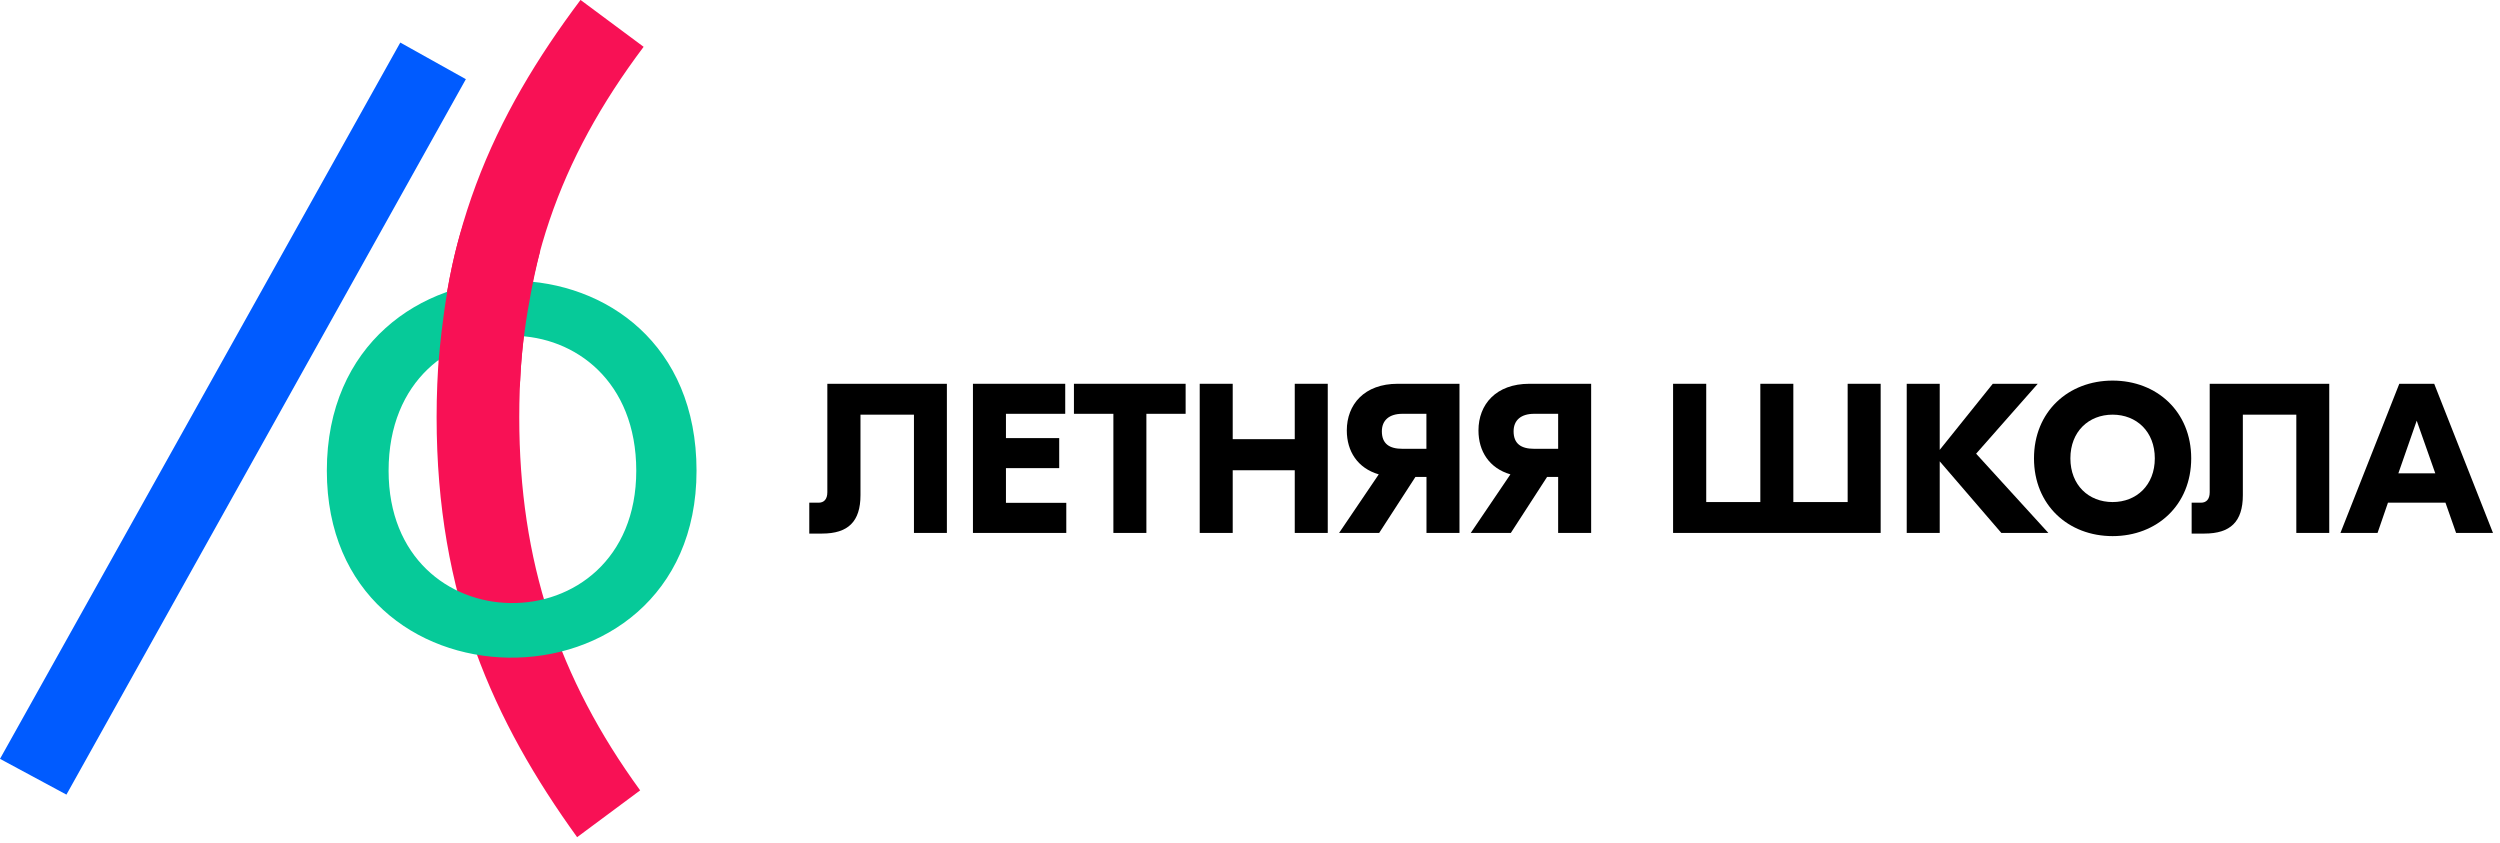
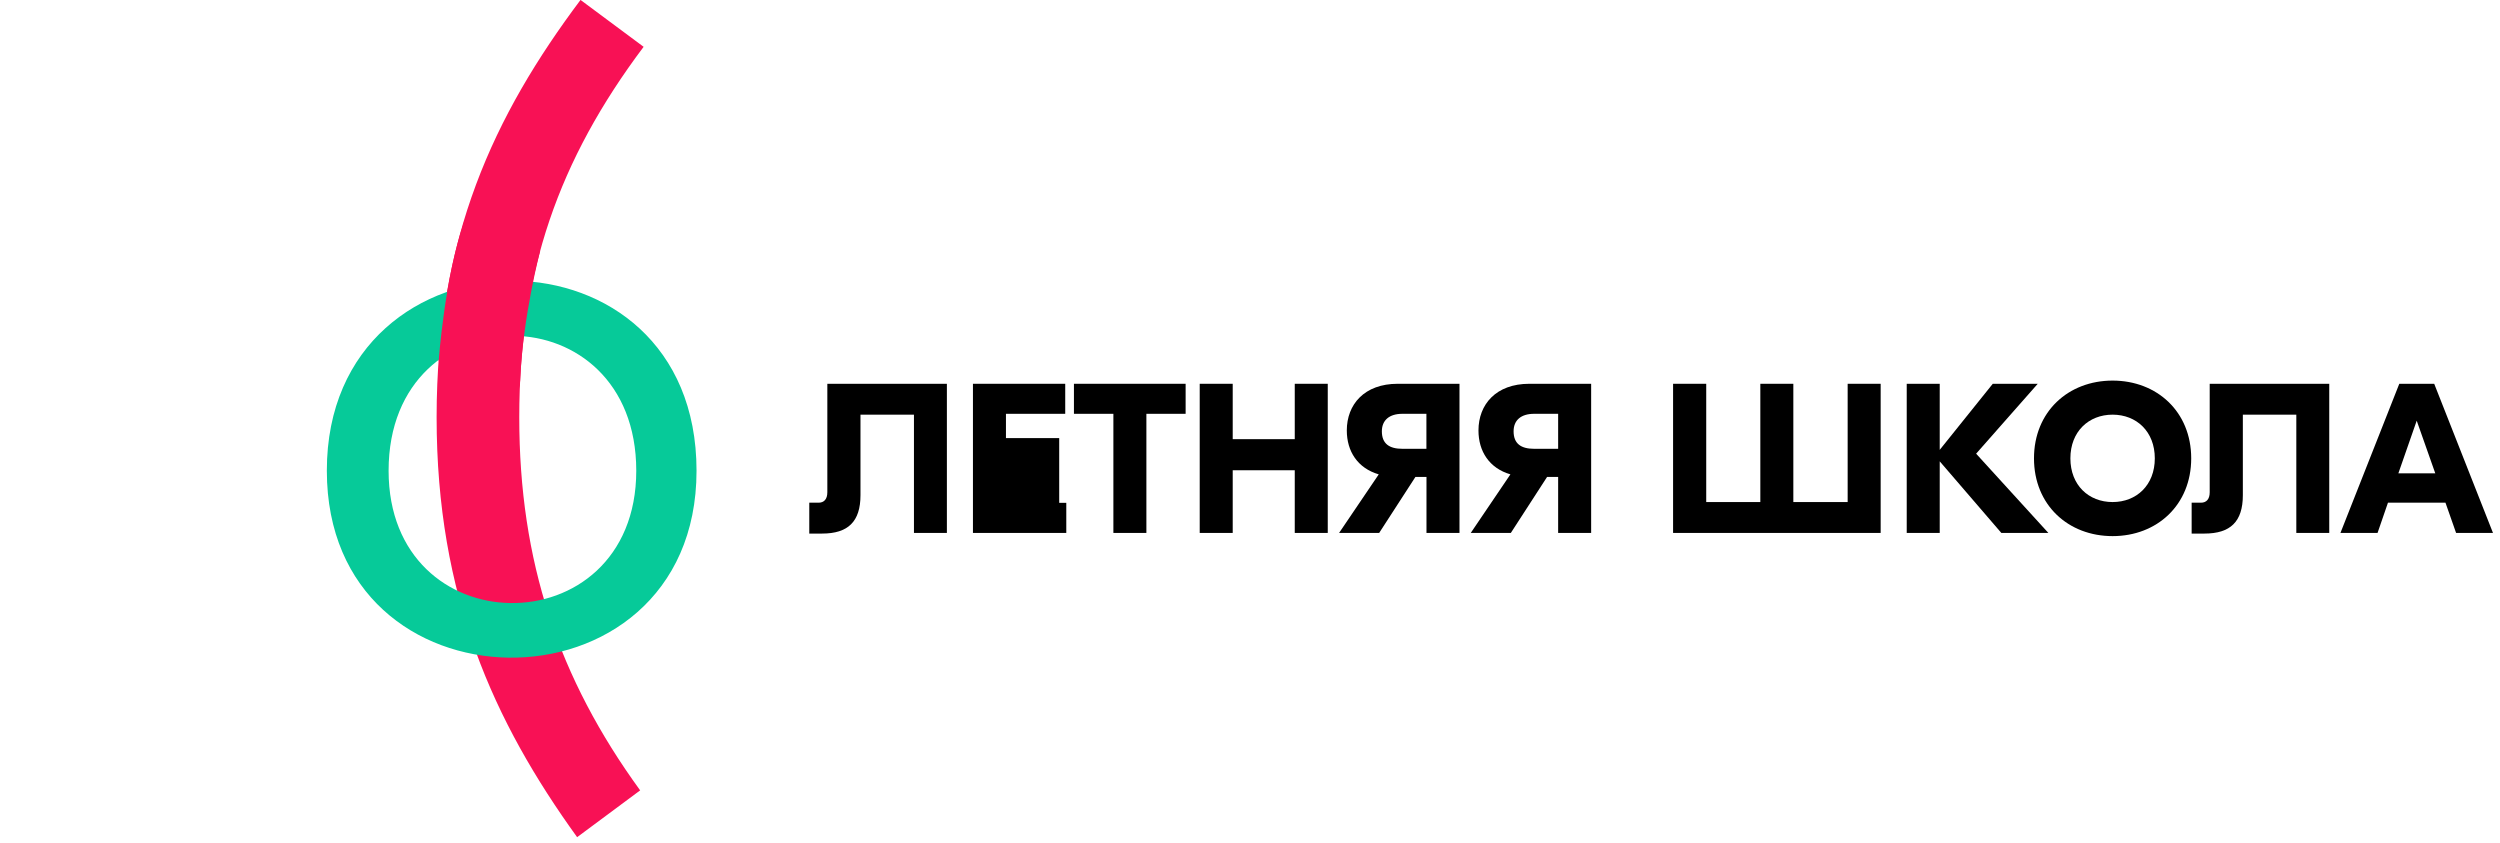
<svg xmlns="http://www.w3.org/2000/svg" width="353" height="119" viewBox="0 0 353 119" fill="none">
  <g clip-path="url(#clip0)">
    <path d="M133.71 75.25H129.05V58.55H121.5V69.92C121.5 73.65 119.75 75.34 116.08 75.34H114.27V70.98H115.59C116.34 70.98 116.82 70.5 116.82 69.51V54.19H133.7V75.25H133.71Z" fill="black" />
-     <path d="M150.56 71.01V75.25H137.38V54.19H150.41V58.43H142.04V61.86H149.56V66.1H142.04V71H150.56V71.01Z" fill="black" />
+     <path d="M150.56 71.01V75.25H137.38V54.19H150.41V58.43H142.04V61.86H149.56V66.1V71H150.56V71.01Z" fill="black" />
    <path d="M167.41 58.43H161.87V75.25H157.21V58.43H151.64V54.19H167.41V58.43V58.43Z" fill="black" />
    <path d="M187.479 54.19V75.25H182.819V66.4H174.059V75.25H169.399V54.19H174.059V62.01H182.819V54.19H187.479Z" fill="black" />
    <path d="M206.079 54.19V75.25H201.419V67.34H199.859L194.739 75.25H189.079L194.679 66.98C191.699 66.11 190.169 63.73 190.169 60.78C190.169 57.11 192.639 54.19 197.359 54.19H206.079ZM201.409 63.36V58.43H198.009C196.179 58.43 195.119 59.33 195.119 60.9C195.119 62.65 196.169 63.37 198.009 63.37H201.409V63.36Z" fill="black" />
    <path d="M224.67 54.19V75.25H220.01V67.34H218.45L213.33 75.25H207.67L213.27 66.98C210.29 66.11 208.76 63.73 208.76 60.78C208.76 57.11 211.23 54.19 215.95 54.19H224.67ZM220.01 63.36V58.43H216.61C214.77 58.43 213.72 59.33 213.72 60.9C213.72 62.65 214.77 63.37 216.61 63.37H220.01V63.36Z" fill="black" />
    <path d="M236.259 54.19H240.919V70.89H248.559V54.19H253.219V70.89H260.889V54.19H265.549V75.25H236.239V54.19H236.259Z" fill="black" />
    <path d="M282.589 75.25L273.889 65.14V75.25H269.229V54.19H273.889V63.52L281.379 54.19H287.729L279.029 64.06L289.229 75.25H282.589Z" fill="black" />
    <path d="M309.399 64.72C309.399 71.31 304.559 75.7 298.299 75.7C292.039 75.7 287.199 71.31 287.199 64.72C287.199 58.13 292.039 53.74 298.299 53.74C304.559 53.74 309.399 58.13 309.399 64.72ZM292.339 64.72C292.339 68.51 294.929 70.89 298.299 70.89C301.669 70.89 304.259 68.51 304.259 64.72C304.259 60.93 301.669 58.55 298.299 58.55C294.929 58.55 292.339 60.93 292.339 64.72Z" fill="black" />
    <path d="M328.9 75.25H324.24V58.55H316.69V69.92C316.69 73.65 314.94 75.34 311.27 75.34H309.46V70.98H310.78C311.53 70.98 312.01 70.5 312.01 69.51V54.19H328.89V75.25H328.9Z" fill="black" />
    <path d="M345.3 70.98H337.18L335.71 75.25H330.47L338.78 54.19H343.71L352.01 75.25H346.8L345.3 70.98ZM343.86 66.83L341.24 59.4L338.65 66.83H343.86Z" fill="black" />
-     <path d="M56.52 6.01L0 107.15L9.38 112.2L65.78 11.18L56.52 6.01Z" fill="#005BFF" />
    <path d="M90.88 6.61C78.86 22.61 73.32 38.48 73.32 58.93C73.32 79.26 78.85 95.73 90.39 111.6L81.49 118.21C69.7 101.86 61.65 84.18 61.65 58.92C61.65 33.54 69.71 16.35 81.97 -0.01L90.88 6.61Z" fill="#F81155" />
    <path d="M72.61 39.64C85.55 39.79 98.35 48.58 98.35 66.47C98.35 84.28 84.97 93.08 71.74 92.86C58.87 92.64 46.15 83.92 46.15 66.47C46.14 48.59 59.45 39.57 72.61 39.64ZM72.03 85.15C80.9 85.3 89.84 79.04 89.84 66.47C89.84 53.82 81.19 47.49 72.54 47.42C63.74 47.35 54.87 53.67 54.87 66.47C54.87 78.76 63.38 85.01 72.03 85.15Z" fill="#06CA99" />
    <path d="M76.27 35.44C76.27 35.44 73.81 44.69 73.45 53.7C73.18 60.59 61.94 50.96 61.94 50.96C61.94 50.96 62.78 39.21 65.52 31.35C66.55 28.38 76.27 35.44 76.27 35.44Z" fill="#F81155" />
  </g>
  <defs>
    <clipPath id="clip0">
      <rect width="352.01" height="118.21" fill="white" />
    </clipPath>
  </defs>
</svg>